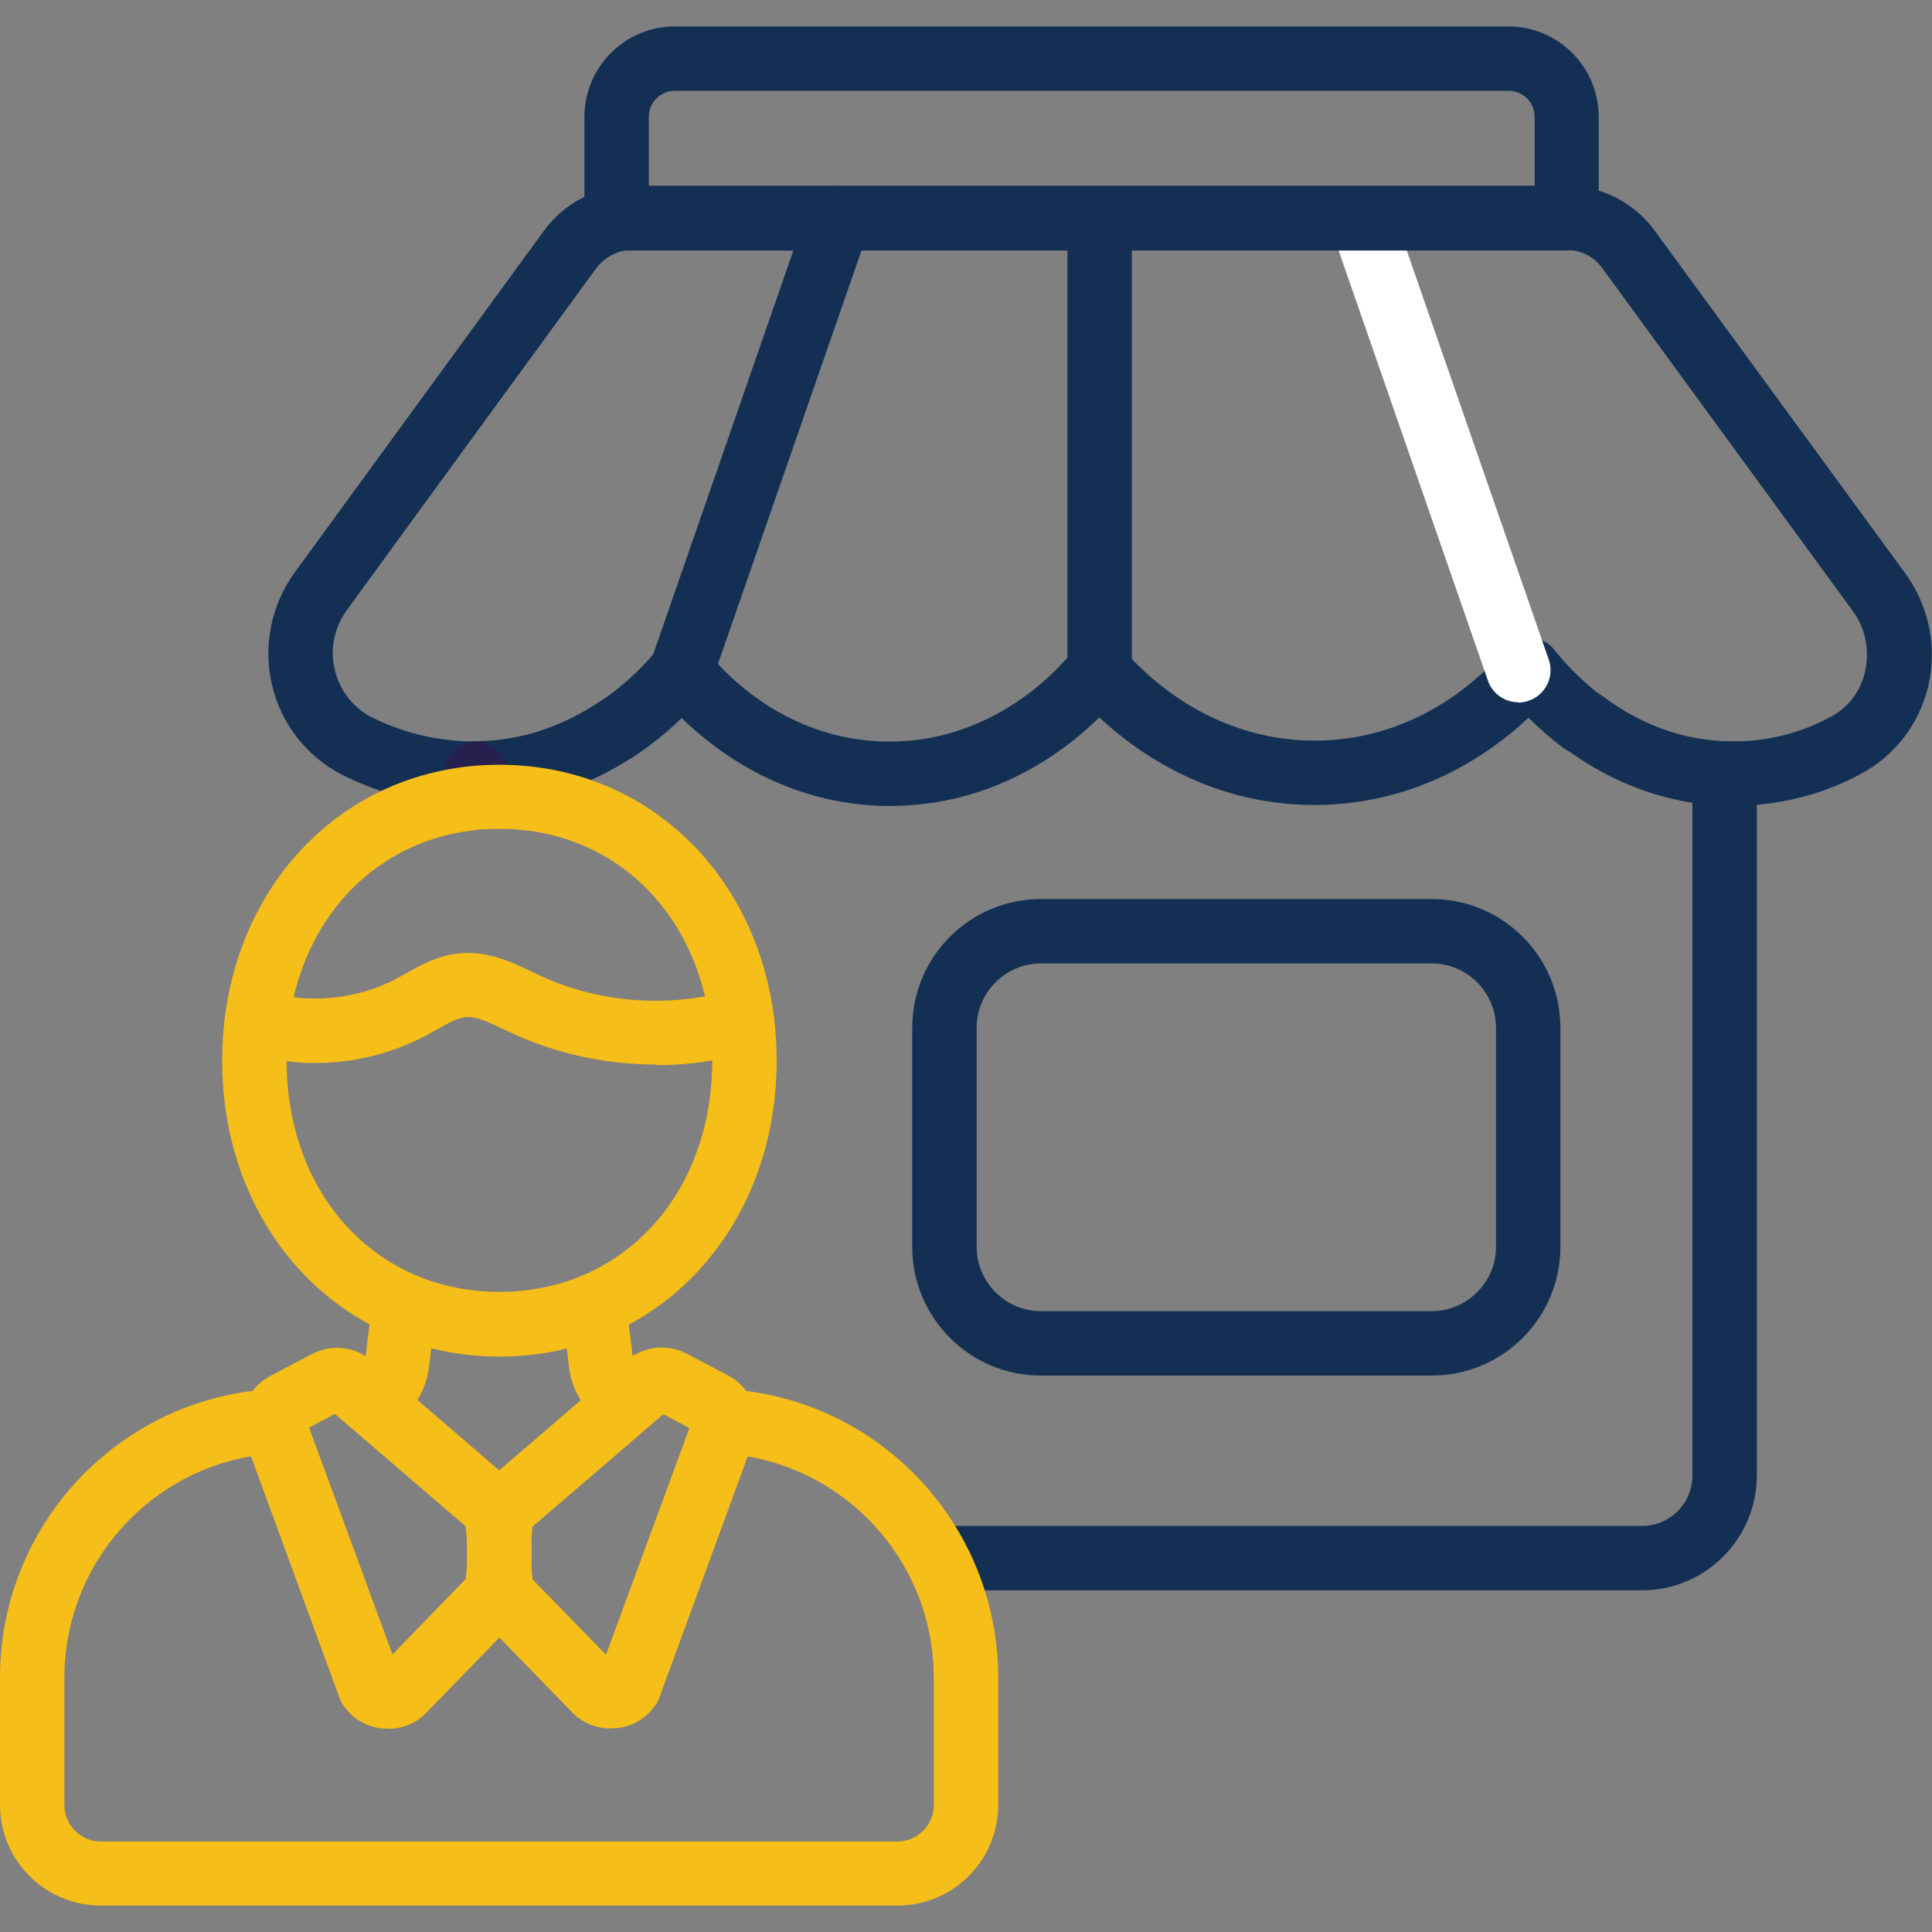
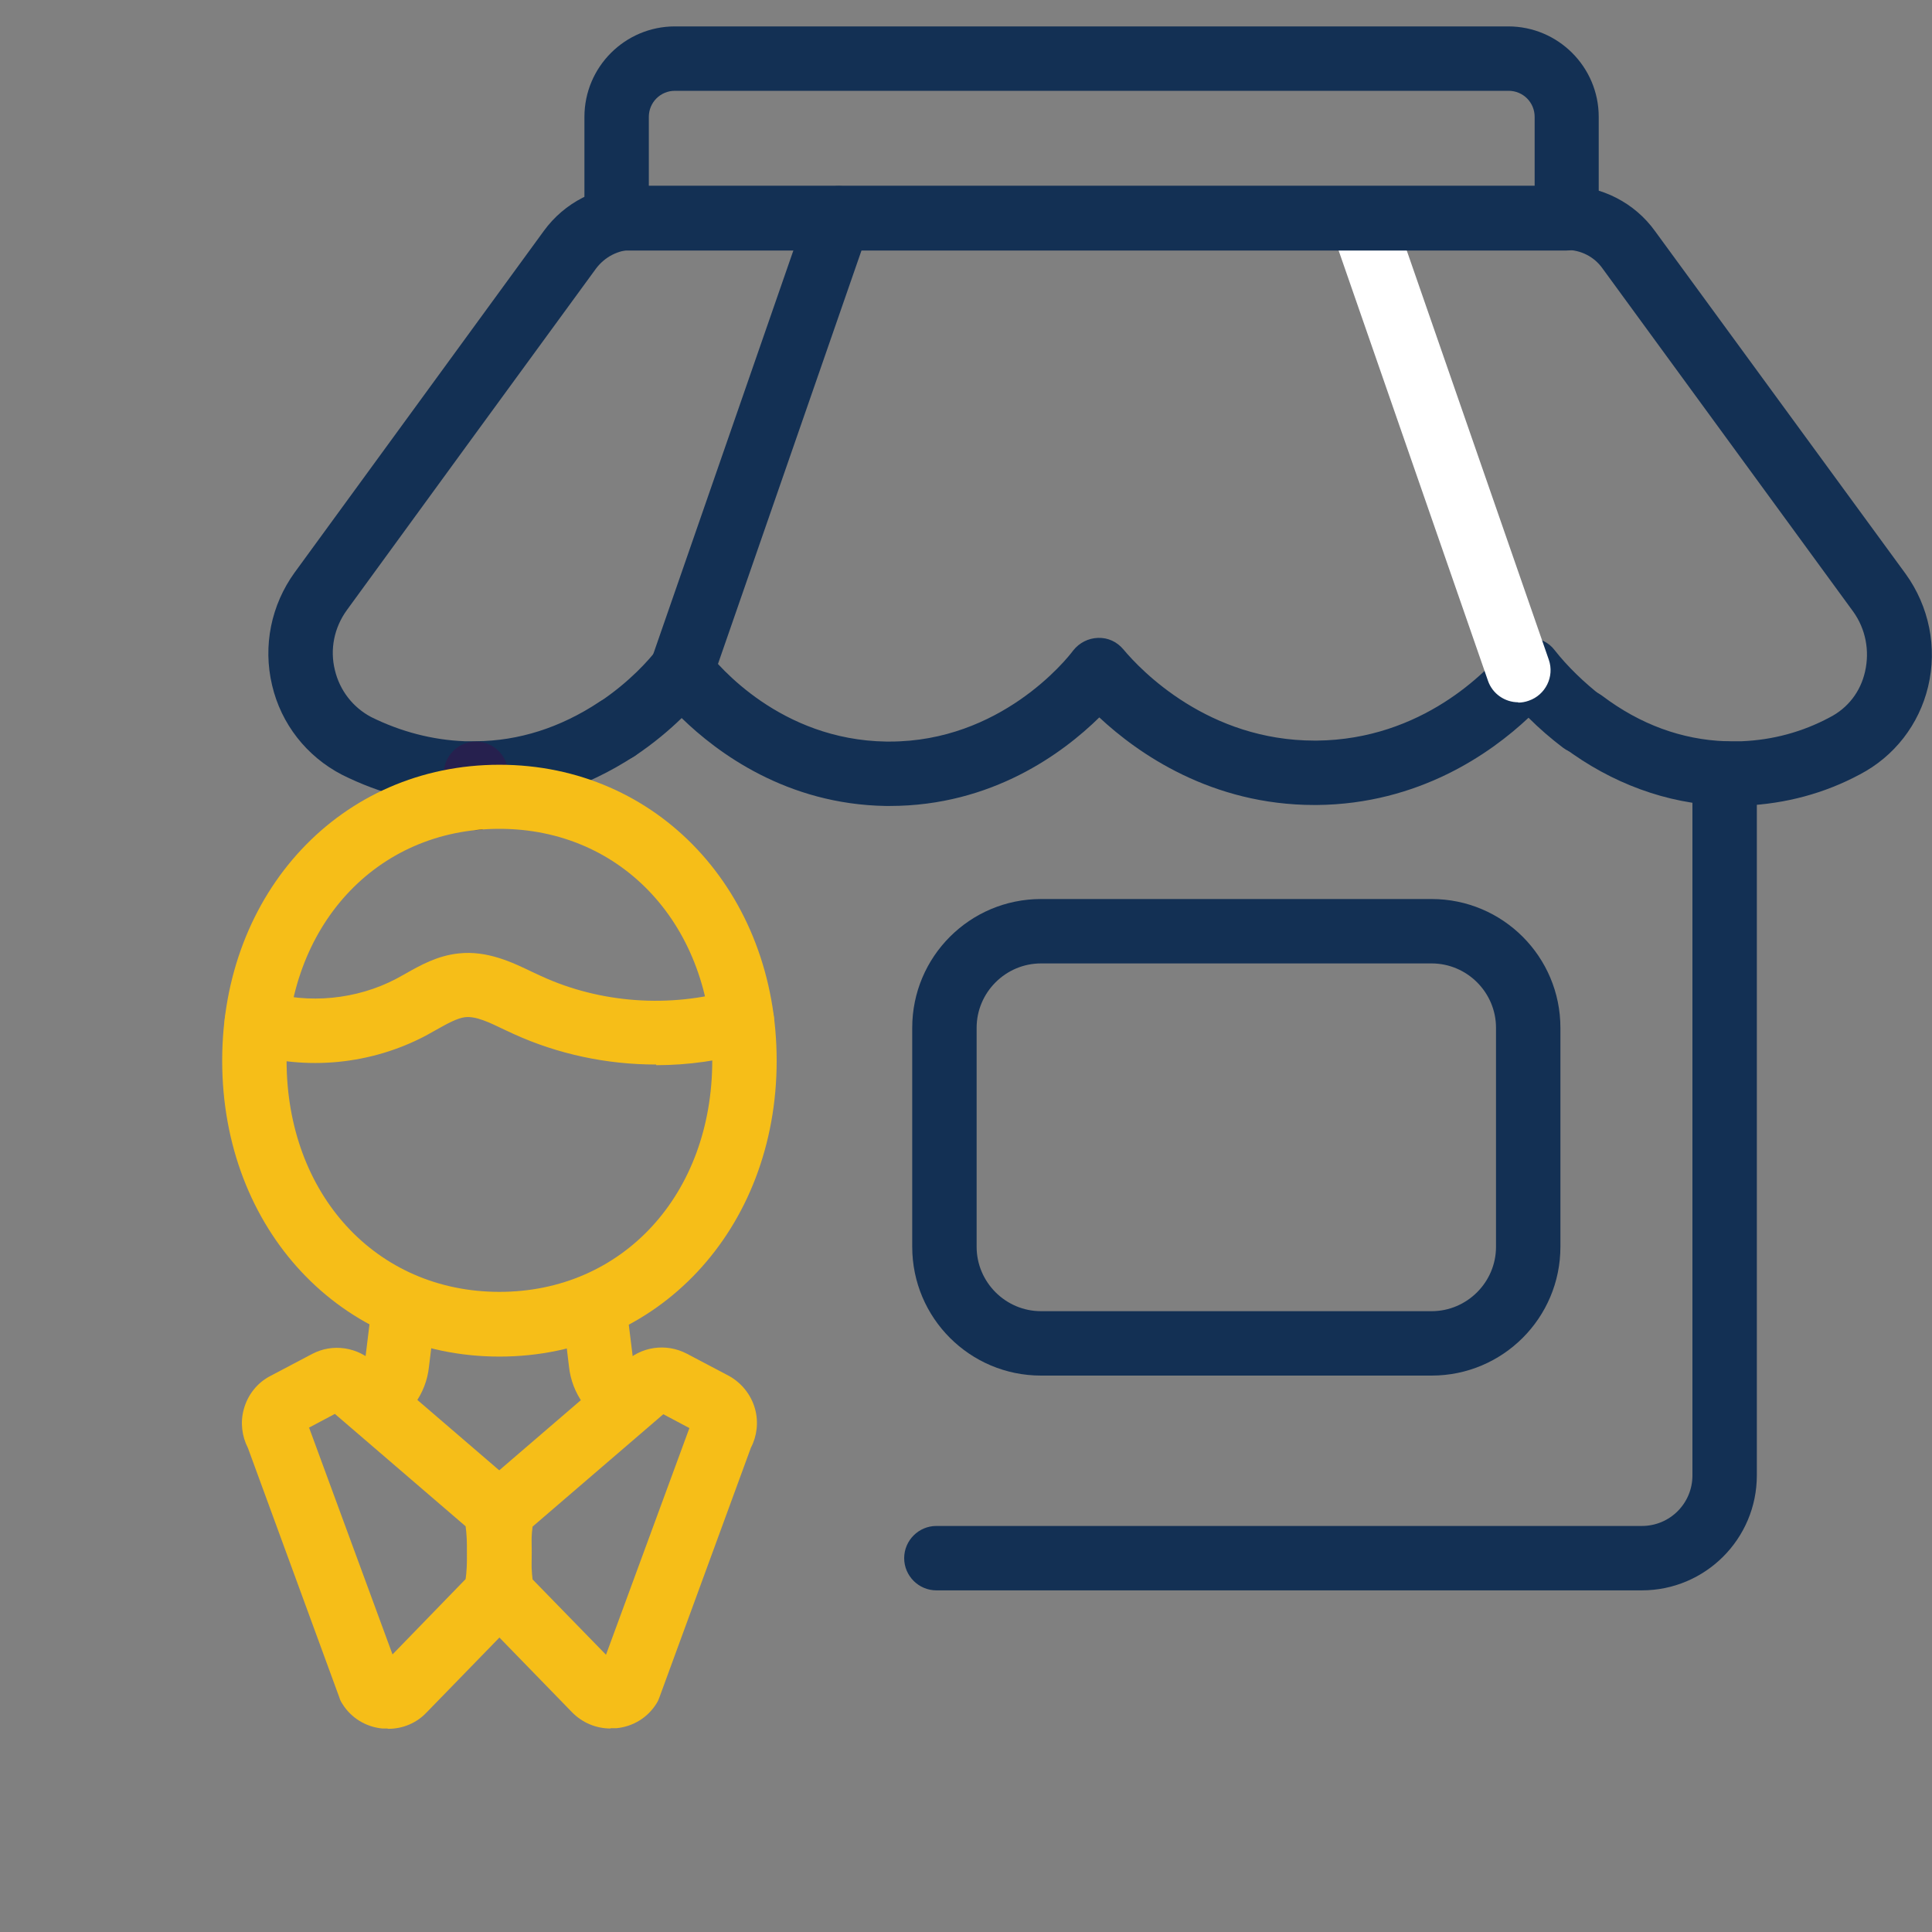
<svg xmlns="http://www.w3.org/2000/svg" id="Layer_1" data-name="Layer 1" viewBox="0 0 60 60">
  <rect x="0" y="0" width="60" height="60" fill="#808080" stroke="none" />
  <defs>
    <style>
      .cls-1 {
        fill: #26204e;
      }

      .cls-2 {
        fill: #133054;
      }

      .cls-3 {
        fill: #fff;
      }

      .cls-4 {
        fill: #f6be18;
      }
    </style>
  </defs>
  <g>
    <g>
      <path class="cls-2" d="M27.66,25.03h-.15c-3.08-.05-5.23-1.65-6.34-2.73-.37.36-.86.78-1.46,1.18-.46.31-1.08.18-1.39-.27-.31-.46-.18-1.08.27-1.39.98-.65,1.58-1.35,1.79-1.62.19-.24.48-.38.78-.38s.6.15.79.39c.35.46,2.29,2.77,5.57,2.82h.11c3.43,0,5.48-2.53,5.7-2.83.19-.24.47-.38.77-.39.31-.01.59.12.79.36.56.67,2.64,2.83,5.94,2.83h.06c3.28-.03,5.3-2.17,5.84-2.83.19-.23.51-.35.78-.36.3,0,.59.14.77.38.4.51.92,1.01,1.46,1.43.44.33.53.96.2,1.4s-.96.53-1.4.2c-.37-.28-.74-.6-1.07-.93-1.18,1.11-3.41,2.68-6.57,2.71h-.08c-3.2,0-5.48-1.6-6.68-2.72-1.12,1.1-3.33,2.75-6.51,2.75h.03Z" />
      <path class="cls-2" d="M14.77,25.03c-.16,0-.3,0-.45-.01-1.27-.05-2.52-.37-3.7-.96-1.1-.57-1.89-1.58-2.17-2.78-.29-1.22-.03-2.49.7-3.5,2.58-3.54,5.16-7.07,7.74-10.61.64-.88,1.66-1.4,2.74-1.4h29.02c1.09,0,2.12.53,2.75,1.41l7.78,10.64c.73,1.01.99,2.29.7,3.5-.28,1.18-1.05,2.17-2.12,2.73-1.1.59-2.3.91-3.58.97-.22.01-.45.01-.67,0-1.74-.06-3.46-.69-4.95-1.81-.44-.33-.53-.96-.2-1.4s.96-.53,1.4-.2c1.18.89,2.47,1.36,3.83,1.41h.5c.97-.04,1.89-.29,2.73-.74.57-.29.96-.8,1.1-1.42.15-.65.02-1.33-.37-1.87l-7.78-10.65c-.26-.37-.68-.58-1.13-.58h-29c-.44,0-.86.22-1.13.58-2.59,3.54-5.16,7.07-7.74,10.61-.39.54-.53,1.21-.37,1.86.15.63.56,1.16,1.13,1.46.91.45,1.89.71,2.9.75h.35c1.33-.01,2.62-.42,3.83-1.22.46-.3,1.08-.18,1.39.28.3.46.18,1.08-.28,1.39-1.54,1.01-3.2,1.54-4.93,1.55h-.02Z" />
      <path class="cls-2" d="M21.18,21.81c-.11,0-.22-.02-.33-.06-.52-.18-.8-.75-.62-1.27l4.87-14.03c.18-.52.75-.8,1.27-.62s.8.75.62,1.27l-4.87,14.03c-.14.41-.53.67-.94.67h0Z" />
      <path class="cls-3" d="M47.15,21.81c-.41,0-.8-.26-.94-.67l-4.87-14.03c-.18-.52.1-1.09.62-1.27s1.09.09,1.27.62l4.87,14.03c.18.52-.1,1.09-.62,1.27-.11.04-.22.06-.33.06h0Z" />
-       <path class="cls-2" d="M34.15,22.24c-.55,0-1-.45-1-1V6.78c0-.55.45-1,1-1s1,.45,1,1v14.47c0,.55-.45,1-1,1h0Z" />
      <path class="cls-2" d="M48.66,7.78h-29.51c-.55,0-1-.45-1-1v-3.15c0-1.55,1.26-2.81,2.81-2.81h25.88c1.55,0,2.81,1.26,2.81,2.81v3.15c0,.55-.45,1-1,1h.01ZM20.16,5.78h27.5v-2.15c0-.45-.36-.81-.81-.81h-25.89c-.45,0-.81.36-.81.81v2.15h.01Z" />
    </g>
    <path class="cls-1" d="M14.78,25.78c-.55,0-1-.45-1-1v-.75c0-.55.45-1,1-1s1,.45,1,1v.75c0,.55-.45,1-1,1Z" />
    <path class="cls-2" d="M51,49.39h-21.92c-.55,0-1-.45-1-1s.45-1,1-1h21.91c.87,0,1.57-.7,1.57-1.57v-21.8c0-.55.45-1,1-1s1,.45,1,1v21.8c0,1.97-1.6,3.57-3.57,3.57h.01Z" />
    <path class="cls-2" d="M44.46,42.72h-12.13c-2.21,0-4-1.79-4-4v-6.8c0-2.21,1.79-4,4-4h12.13c2.21,0,4,1.79,4,4v6.8c0,2.21-1.79,4-4,4ZM32.33,29.92c-1.1,0-2,.9-2,2v6.8c0,1.1.9,2,2,2h12.13c1.1,0,2-.9,2-2v-6.8c0-1.1-.9-2-2-2h-12.13Z" />
  </g>
  <g>
    <path class="cls-4" d="M15.51,42.13c-4.91,0-8.61-3.95-8.61-9.19s3.7-9.19,8.61-9.19,8.61,3.95,8.61,9.19-3.7,9.19-8.61,9.19ZM15.51,25.74c-3.83,0-6.61,3.03-6.61,7.19s2.78,7.19,6.61,7.19,6.61-3.03,6.61-7.19-2.78-7.19-6.61-7.19Z" />
-     <path class="cls-4" d="M27.87,59.18H3.13C1.4,59.18,0,57.78,0,56.05v-3.95C0,47.34,3.71,43.41,8.45,43.14c.56-.02,1.02.39,1.06.94s-.39,1.02-.94,1.06c-3.68.21-6.57,3.27-6.57,6.97v3.95c0,.62.51,1.13,1.13,1.13h24.74c.62,0,1.13-.51,1.13-1.13v-3.95c0-3.7-2.89-6.76-6.57-6.97-.55-.03-.97-.5-.94-1.06.03-.55.51-.97,1.06-.94,4.74.27,8.45,4.21,8.45,8.96v3.95c0,1.73-1.4,3.13-3.13,3.13Z" />
    <path class="cls-4" d="M12.04,53.68h-.17c-.51-.05-.97-.33-1.24-.77-.04-.06-.07-.12-.09-.19l-2.84-7.75c-.19-.37-.24-.8-.13-1.2.12-.45.42-.83.83-1.04l1.29-.68c.64-.34,1.43-.22,1.95.29l4.35,3.74s.05.05.08.08c.6.65.59,3.51-.02,4.14l-2.8,2.88c-.31.33-.74.51-1.19.51h-.02ZM9.6,44.34l2.59,7.04,2.27-2.34c.06-.38.06-1.24,0-1.64l-4.06-3.49-.81.43h0Z" />
    <path class="cls-4" d="M18.96,53.68c-.45,0-.88-.18-1.2-.51l-2.79-2.87c-.61-.64-.62-3.5-.02-4.15l.08-.08,4.35-3.74c.51-.51,1.3-.63,1.95-.29l1.29.68c.41.22.71.6.83,1.04.11.4.06.84-.13,1.2l-2.84,7.75c-.02.06-.05.13-.09.19-.27.44-.73.72-1.24.77h-.19ZM16.55,49.06l2.27,2.33,2.59-7.04-.81-.43-4.06,3.49c-.06.41-.05,1.27,0,1.64h0ZM16.57,47.26l4.98-3.25-4.98,3.25Z" />
    <path class="cls-4" d="M20.37,33.06c-1.52,0-3.04-.32-4.42-.95l-.28-.13c-.46-.22-.88-.43-1.23-.39-.24.03-.55.2-.87.38-.11.06-.23.13-.34.19-1.7.9-3.72,1.1-5.55.54-.53-.16-.82-.72-.66-1.25s.72-.82,1.25-.66c1.31.4,2.81.25,4.03-.39l.29-.16c.46-.26.99-.56,1.65-.63.89-.1,1.68.28,2.3.58l.26.12c1.84.85,4.01,1,5.96.43.53-.16,1.09.15,1.24.68.16.53-.15,1.09-.68,1.24-.95.28-1.95.42-2.94.42v-.02Z" />
    <path class="cls-4" d="M11.53,44.45c-.38,0-.75-.22-.91-.59-.23-.5,0-1.1.5-1.32.12-.05.2-.17.22-.31l.22-1.8c.07-.55.56-.94,1.11-.87s.94.56.87,1.11l-.22,1.79c-.09.83-.62,1.56-1.38,1.9-.13.06-.27.09-.41.09Z" />
    <path class="cls-4" d="M19.47,44.46c-.14,0-.28-.03-.41-.09-.77-.35-1.3-1.09-1.39-1.93l-.21-1.76c-.07-.55.32-1.05.87-1.11s1.05.32,1.11.87l.22,1.77c.02.16.1.28.23.33.5.23.73.82.5,1.32-.17.37-.53.59-.91.59h-.01Z" />
  </g>
</svg>